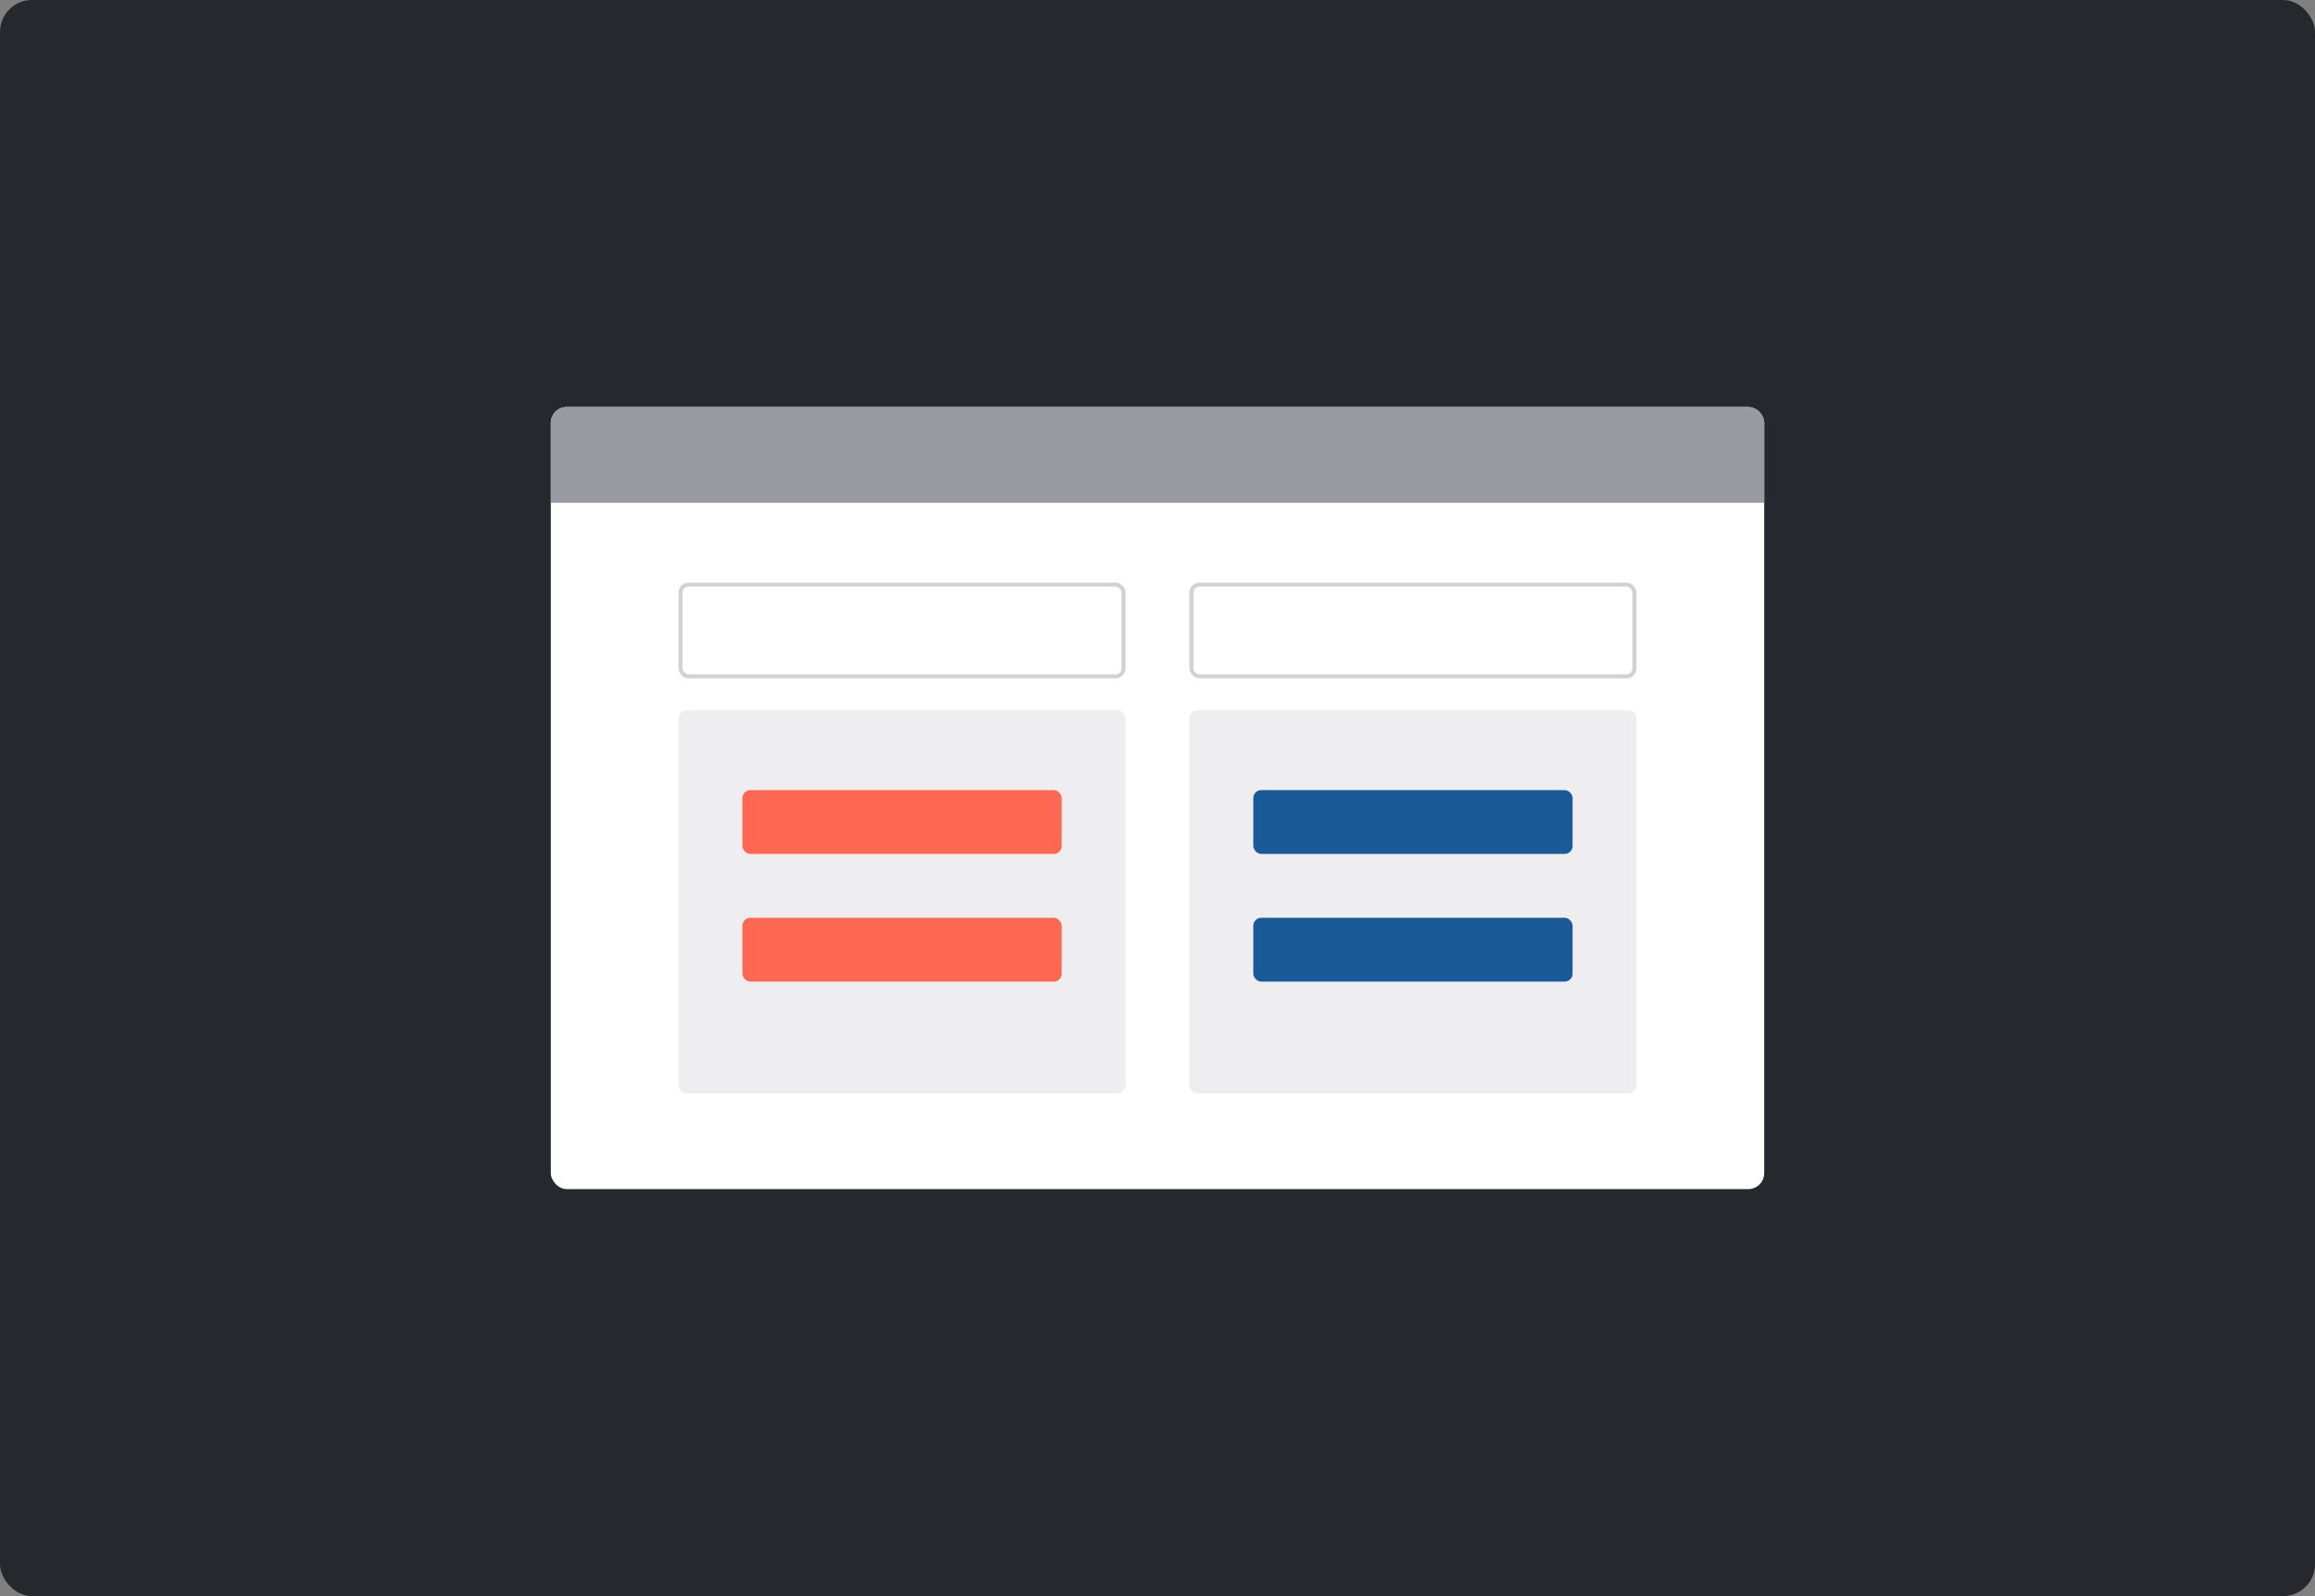
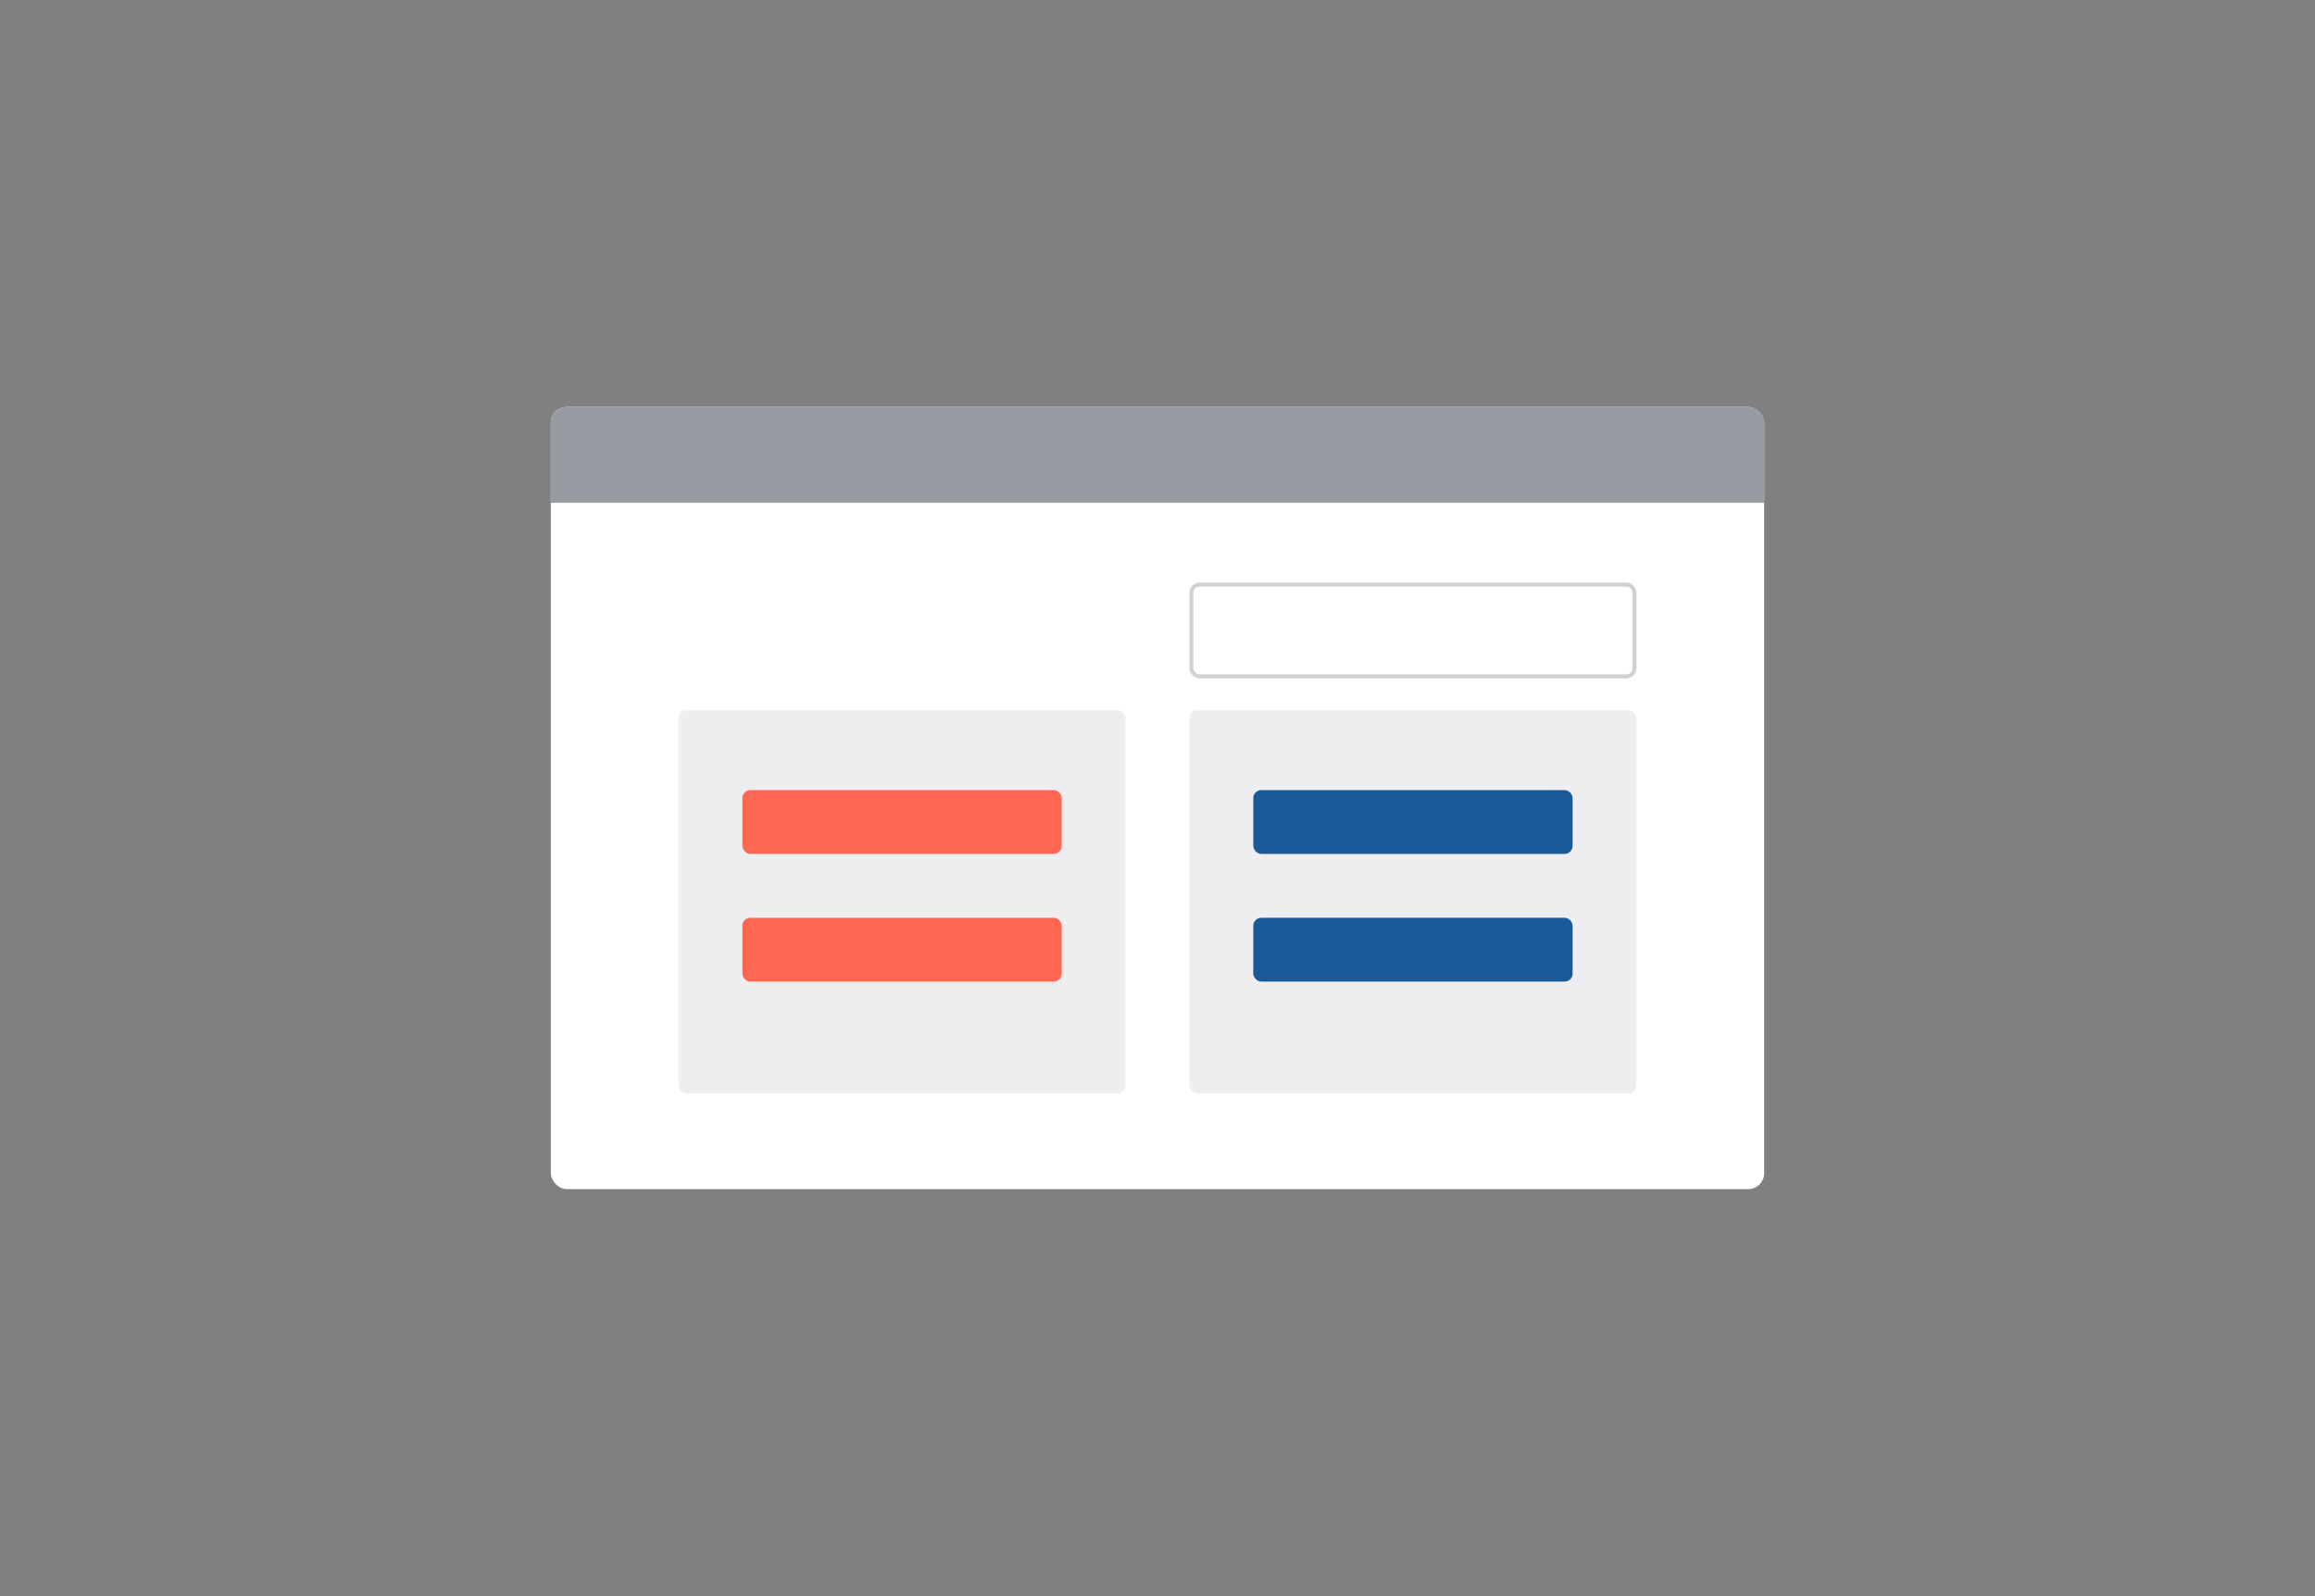
<svg xmlns="http://www.w3.org/2000/svg" xmlns:xlink="http://www.w3.org/1999/xlink" width="290px" height="200px" viewBox="0 0 290 200" version="1.1">
  <rect x="0" y="0" width="290" height="200" fill="#808080" stroke="none" />
  <title>img_8_popular_brainstorm</title>
  <desc>Created with Sketch.</desc>
  <defs>
    <rect id="path-1" x="85" y="73" width="56" height="12" rx="1" />
    <rect id="path-2" x="149" y="73" width="56" height="12" rx="1" />
  </defs>
  <g id="Products" stroke="none" stroke-width="1" fill="none" fill-rule="evenodd">
    <g id="XMind-8-pro@1024px" transform="translate(-689, -708)">
      <g id="popular" transform="translate(15, 636)">
        <g id="img_8_popular_brainstorm" transform="translate(674, 72)">
-           <rect id="img" fill="#25292D" x="0" y="0" width="290" height="200" rx="4" />
          <rect id="ideas" fill="#FFFFFF" x="69" y="51" width="152" height="98" rx="2" />
          <path d="M71,51 L219,51 C220.105,51 221,51.895 221,53 L221,63 L69,63 L69,53 C69,51.895 69.895,51 71,51 Z" id="ideas" fill="#989CA2" />
          <g id="Rectangle-21-Copy">
            <use fill="#FFFFFF" fill-rule="evenodd" xlink:href="#path-1" />
-             <rect stroke="#D1D1D1" stroke-width="0.5" x="85.25" y="73.25" width="55.5" height="11.5" rx="1" />
          </g>
          <rect id="Rectangle-21-Copy" fill="#EEEEF0" x="85" y="89" width="56" height="48" rx="1" />
          <rect id="BG" fill="#FE6752" x="93" y="99" width="40" height="8" rx="1" />
          <rect id="BG" fill="#FE6752" x="93" y="115" width="40" height="8" rx="1" />
          <g id="Rectangle-21-Copy">
            <use fill="#FFFFFF" fill-rule="evenodd" xlink:href="#path-2" />
            <rect stroke="#D1D1D1" stroke-width="0.5" x="149.25" y="73.25" width="55.5" height="11.5" rx="1" />
          </g>
          <rect id="Rectangle-21-Copy" fill="#EEEEF0" x="149" y="89" width="56" height="48" rx="1" />
          <rect id="BG" fill="#1A5A98" x="157" y="99" width="40" height="8" rx="1" />
          <rect id="BG" fill="#1A5A98" x="157" y="115" width="40" height="8" rx="1" />
        </g>
      </g>
    </g>
  </g>
</svg>